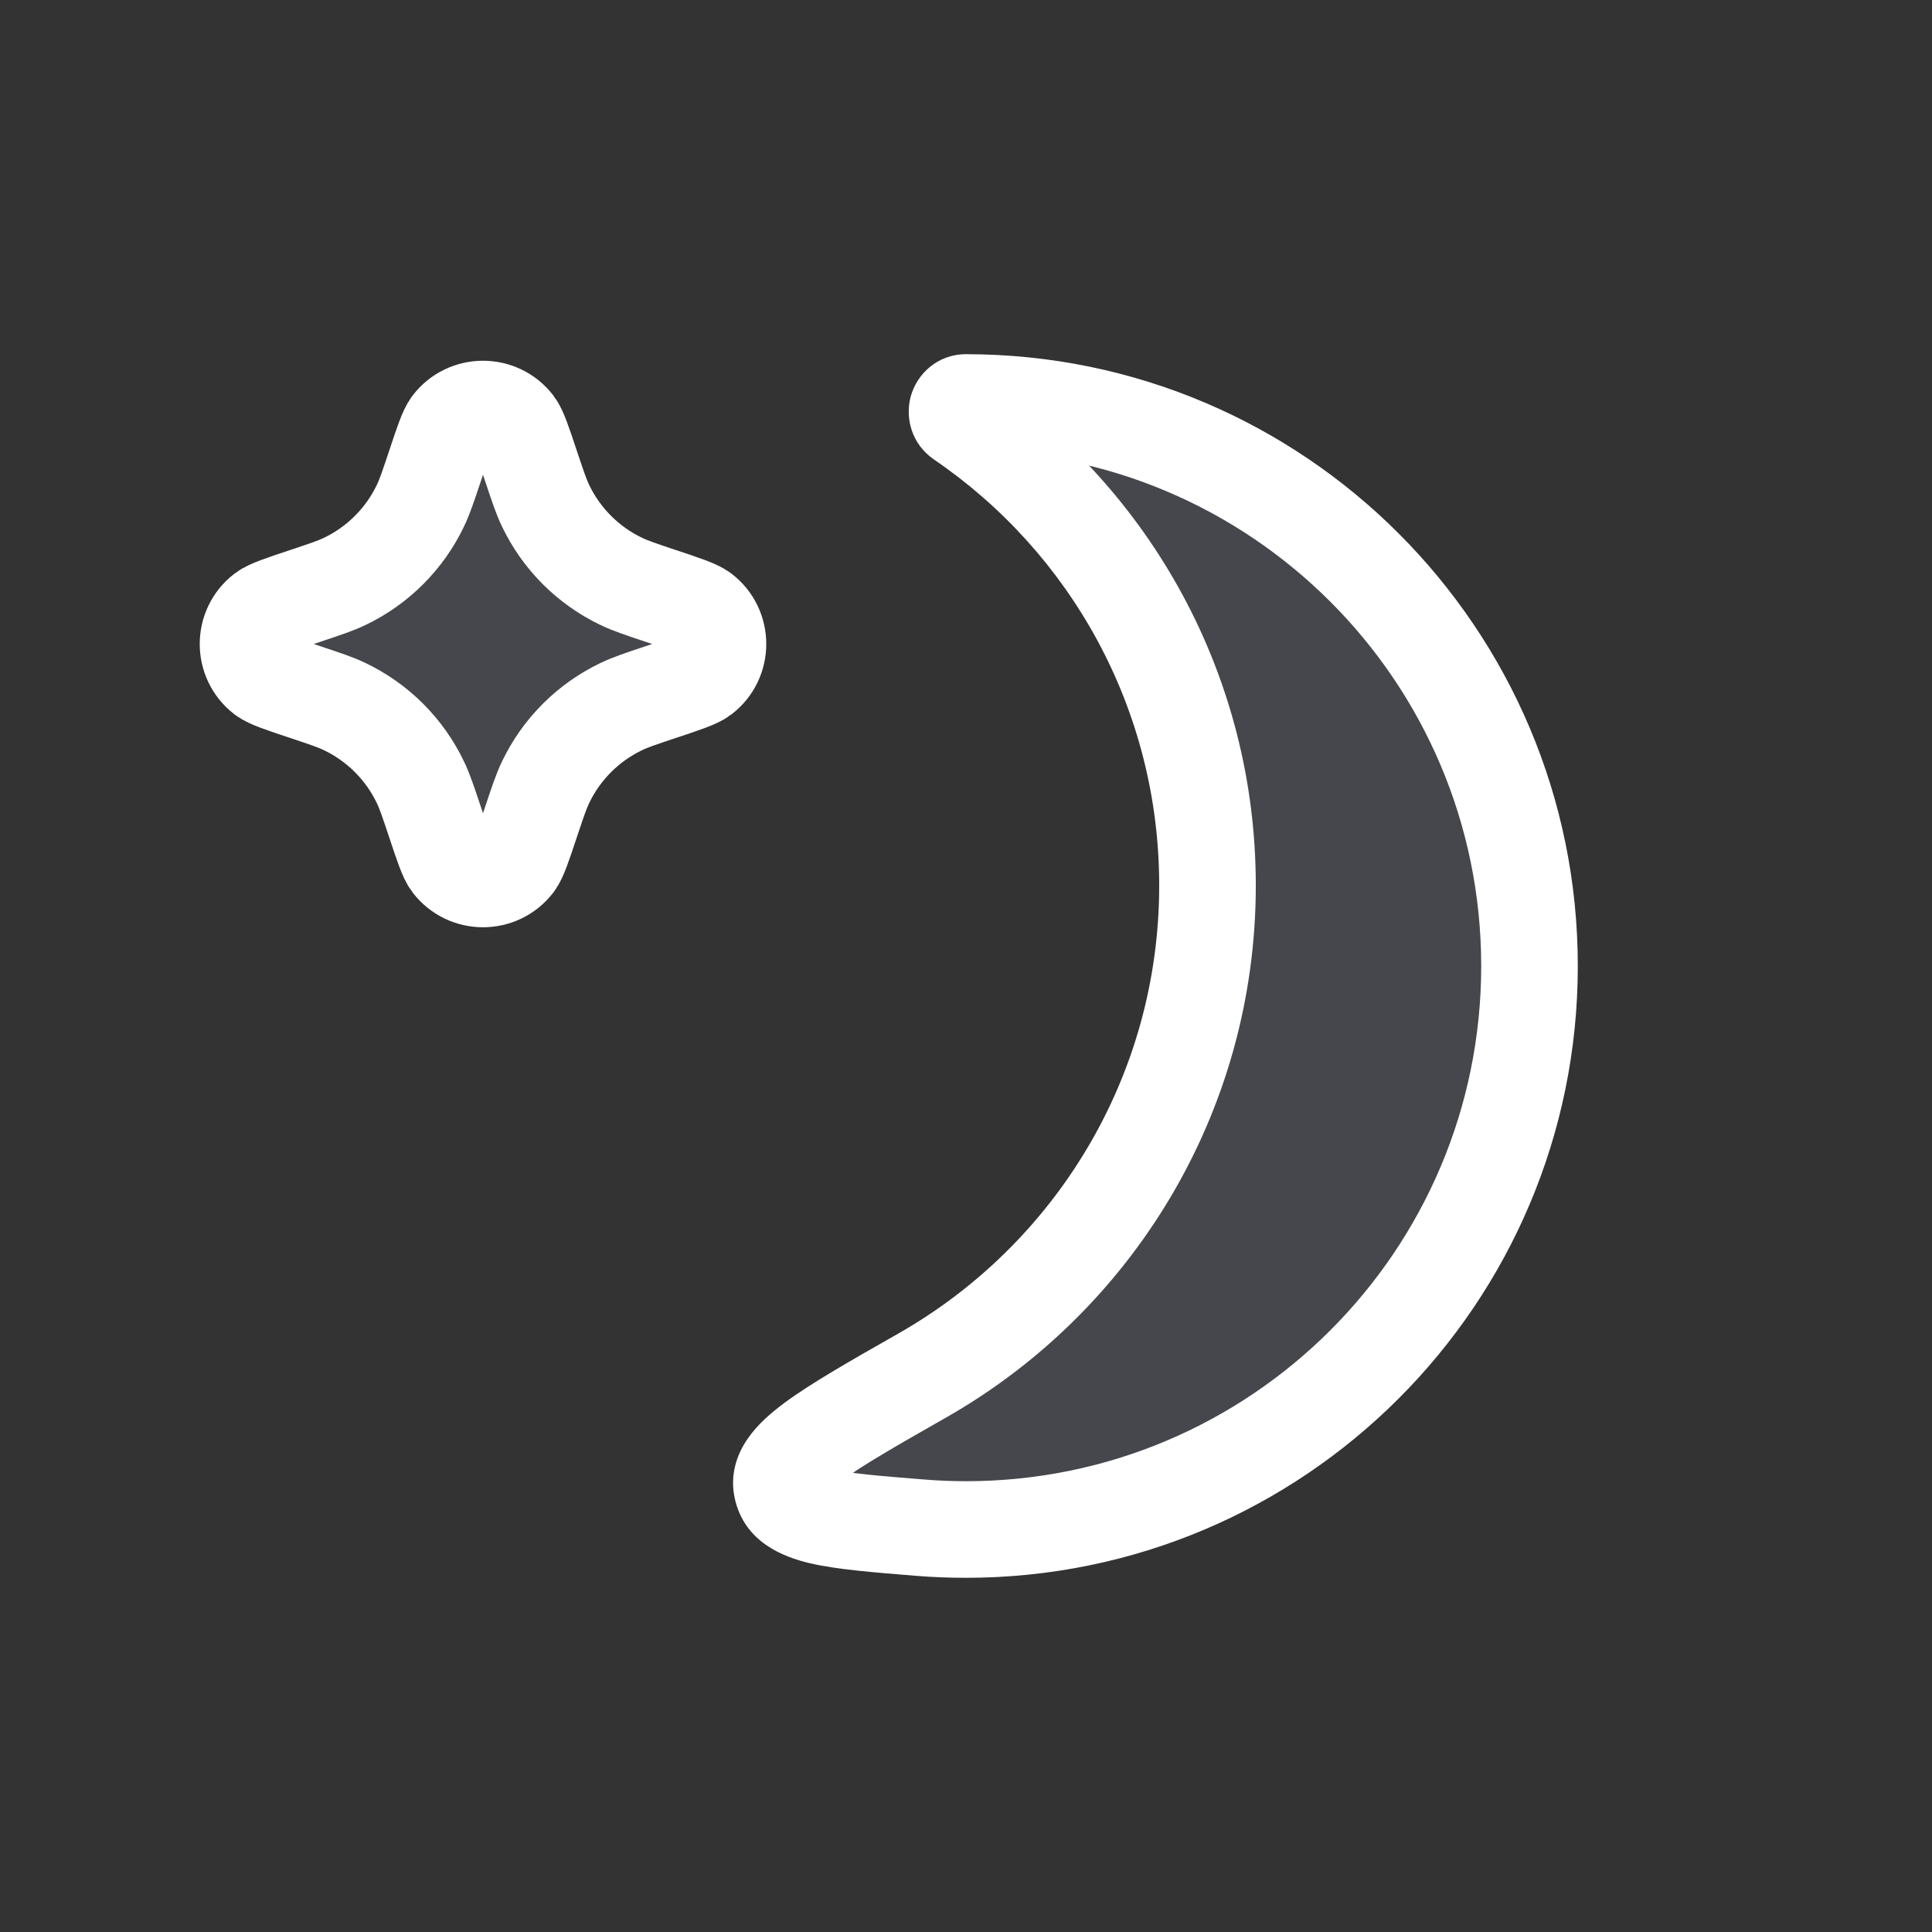
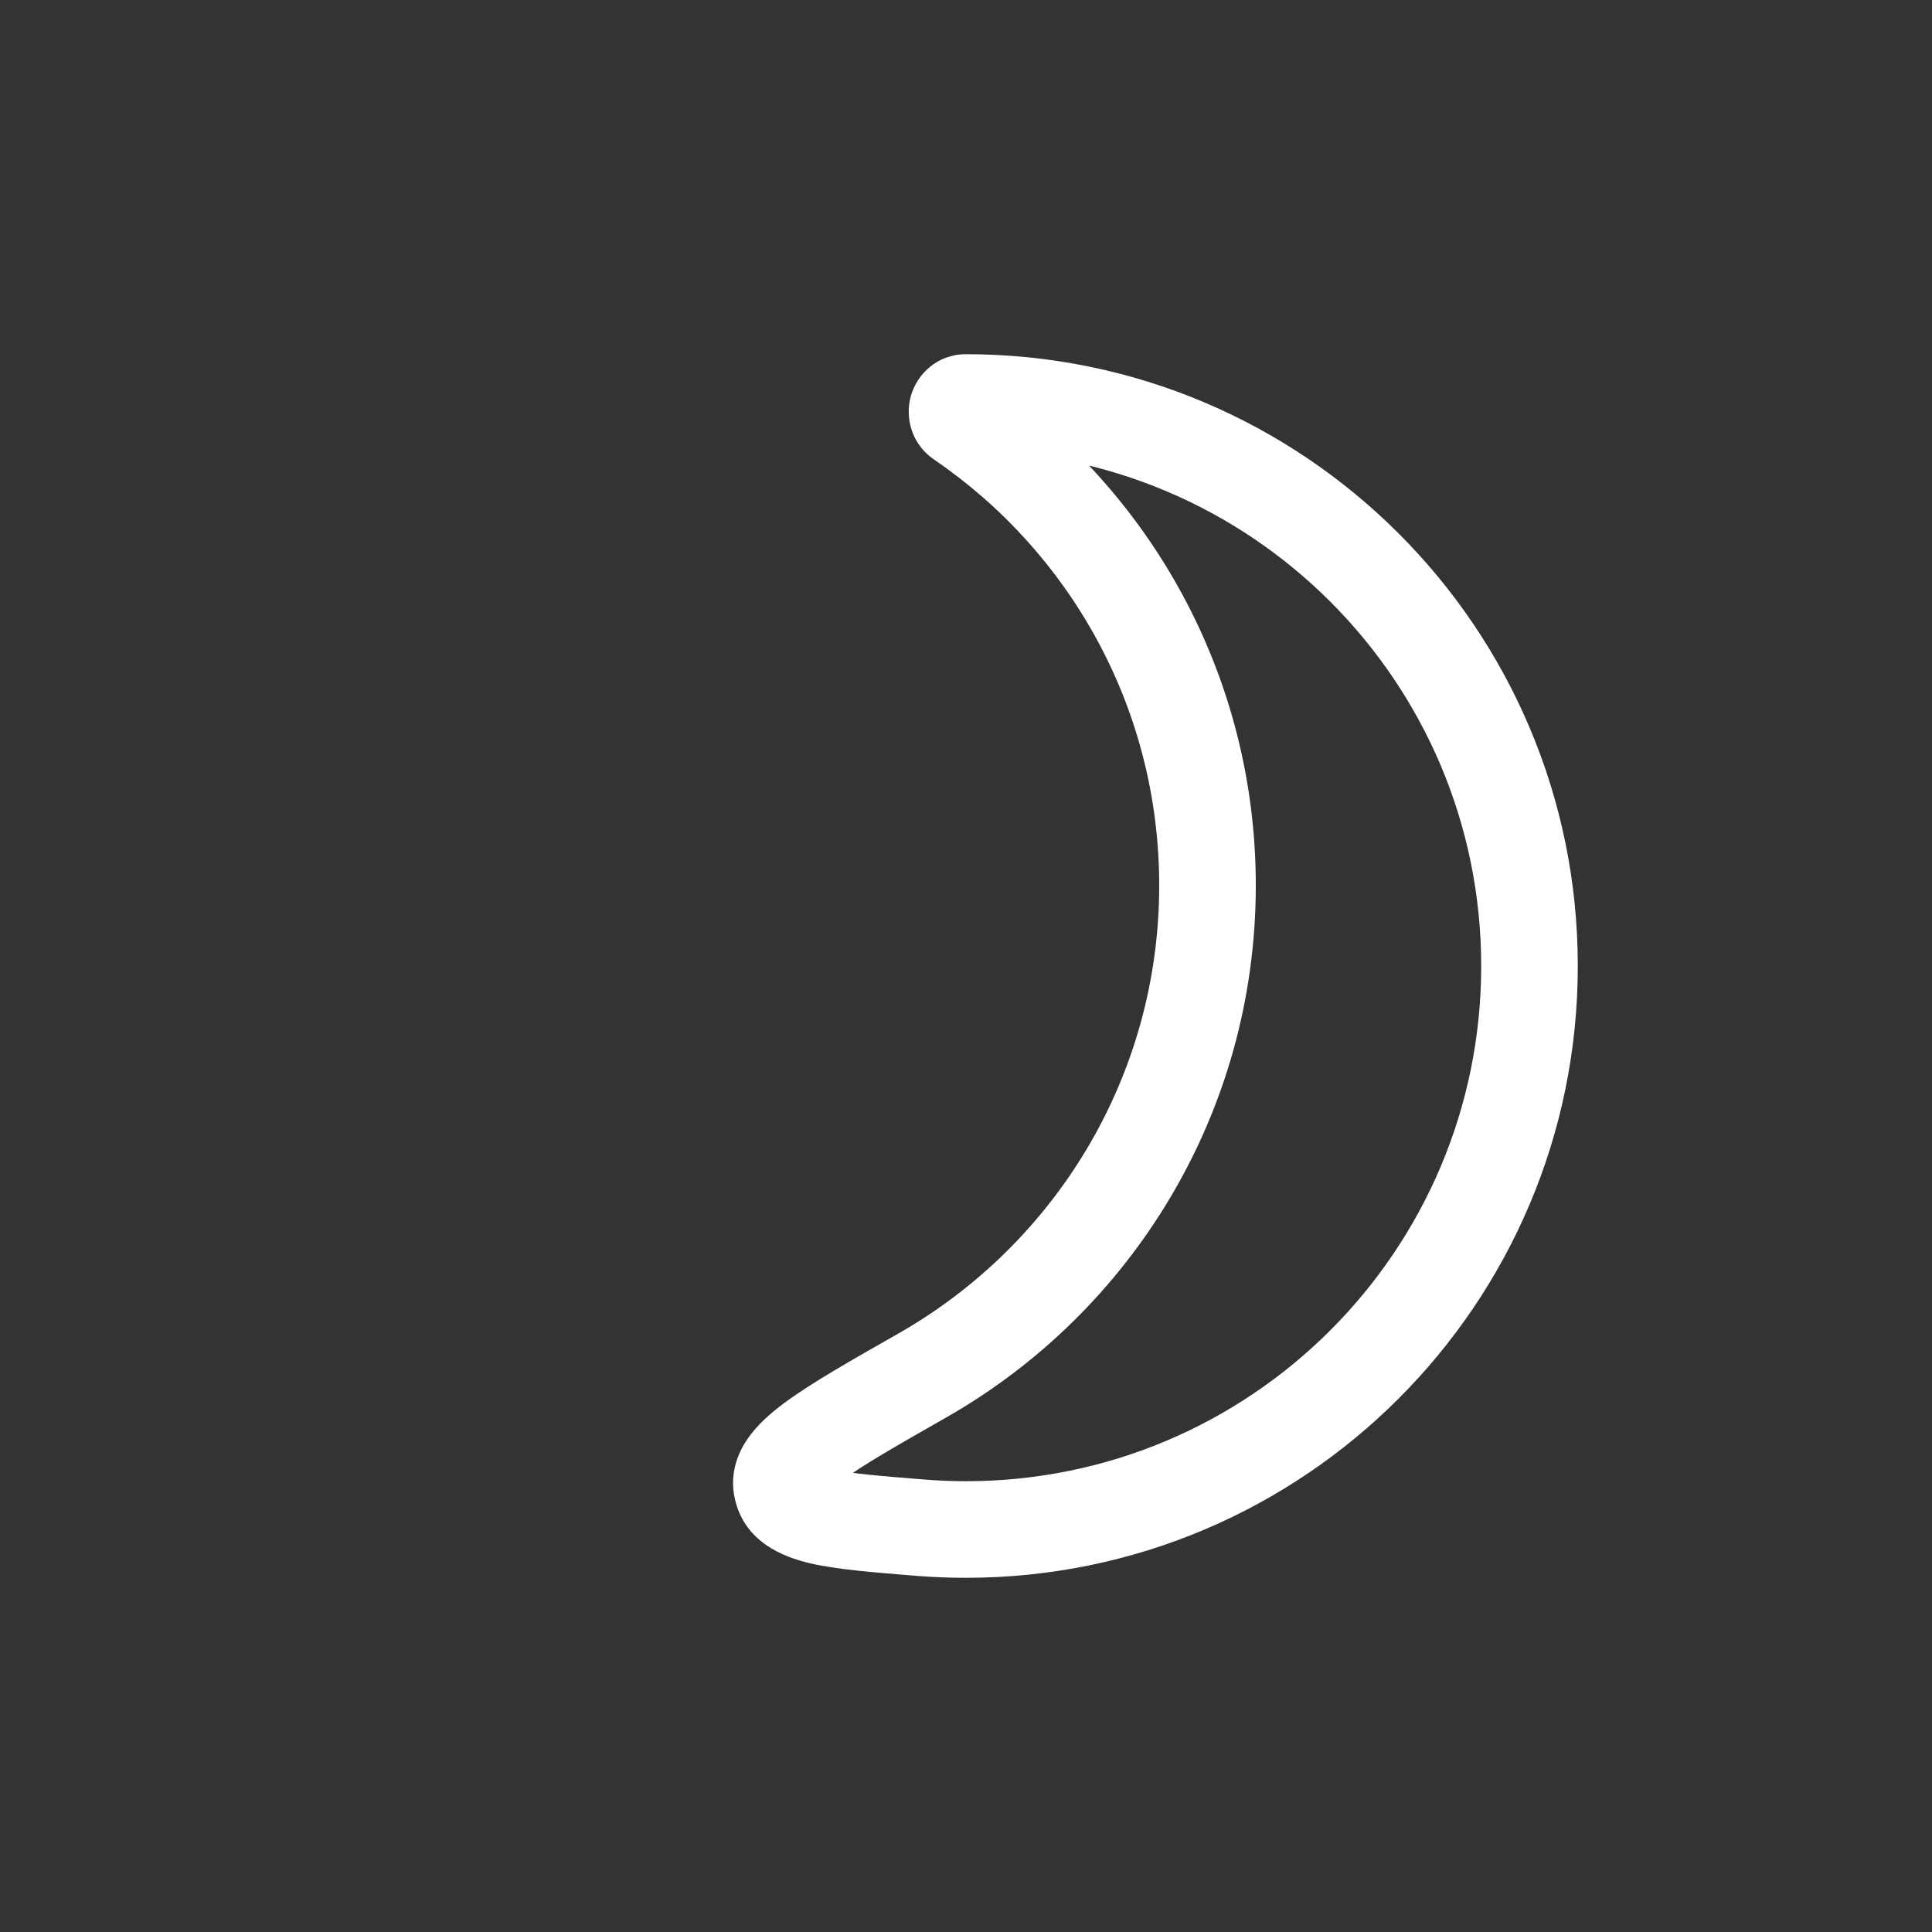
<svg xmlns="http://www.w3.org/2000/svg" width="24" height="24" viewBox="0 0 24 24" fill="none">
  <rect x="0" y="0" width="24" height="24" fill="#333333" stroke="none" />
-   <path d="M12 5C11.886 5 11.847 5.148 11.941 5.212C13.788 6.473 15 8.594 15 10.999C15 13.606 13.575 15.88 11.46 17.084C10.243 17.778 9.634 18.125 9.714 18.485C9.794 18.846 10.341 18.89 11.434 18.977C11.62 18.992 11.809 19 12 19C15.866 19 19 15.866 19 12C19 8.134 15.866 5 12 5Z" fill="#7E869E" fill-opacity="0.25" />
  <path d="M12 5L12 4.4L12 4.4L12 5ZM15 10.999L15.6 10.999V10.999H15ZM12 19L12 19.6H12V19ZM9.714 18.485L10.3 18.355L9.714 18.485ZM11.941 5.212L12.279 4.717C14.283 6.084 15.6 8.388 15.6 10.999L15 10.999L14.4 10.999C14.4 8.801 13.293 6.861 11.602 5.708L11.941 5.212ZM15 10.999H15.6C15.6 13.831 14.051 16.299 11.758 17.606L11.46 17.084L11.164 16.563C13.098 15.461 14.4 13.382 14.4 10.999H15ZM11.434 18.977L11.482 18.379C11.653 18.393 11.825 18.4 12 18.4V19V19.6C11.793 19.6 11.588 19.592 11.386 19.576L11.434 18.977ZM12 19L12 18.4C15.535 18.4 18.4 15.535 18.4 12H19H19.6C19.6 16.197 16.197 19.6 12 19.6L12 19ZM19 12H18.4C18.4 8.465 15.535 5.6 12 5.6L12 5L12 4.4C16.197 4.4 19.6 7.803 19.6 12H19ZM11.46 17.084L11.758 17.606C11.133 17.962 10.716 18.201 10.458 18.392C10.329 18.488 10.285 18.54 10.276 18.553C10.274 18.555 10.288 18.536 10.298 18.496C10.309 18.453 10.31 18.403 10.3 18.355L9.714 18.485L9.128 18.616C9.062 18.32 9.156 18.062 9.288 17.872C9.409 17.696 9.578 17.551 9.743 17.428C10.074 17.183 10.57 16.901 11.164 16.563L11.46 17.084ZM11.434 18.977L11.386 19.576C10.861 19.533 10.395 19.498 10.056 19.418C9.734 19.341 9.249 19.16 9.128 18.616L9.714 18.485L10.3 18.355C10.259 18.171 10.087 18.192 10.332 18.25C10.56 18.304 10.913 18.334 11.482 18.379L11.434 18.977ZM12 5V5.6C12.247 5.6 12.421 5.422 12.471 5.241C12.519 5.066 12.466 4.844 12.279 4.717L11.941 5.212L11.602 5.708C11.322 5.516 11.241 5.189 11.314 4.923C11.389 4.652 11.639 4.4 12 4.4V5Z" fill="white" />
-   <path d="M5.4 10.2L5.4 10.2C5.501 10.504 5.552 10.656 5.603 10.723C5.803 10.984 6.197 10.984 6.397 10.723C6.448 10.656 6.499 10.504 6.6 10.2L6.6 10.2C6.682 9.955 6.723 9.832 6.776 9.721C6.973 9.307 7.307 8.973 7.721 8.776C7.832 8.723 7.955 8.682 8.2 8.6L8.2 8.6C8.504 8.499 8.656 8.448 8.723 8.397C8.984 8.197 8.984 7.803 8.723 7.603C8.656 7.552 8.504 7.501 8.2 7.4L8.2 7.4C7.955 7.318 7.832 7.277 7.721 7.224C7.307 7.027 6.973 6.693 6.776 6.279C6.723 6.168 6.682 6.045 6.6 5.8C6.499 5.496 6.448 5.344 6.397 5.277C6.197 5.016 5.803 5.016 5.603 5.277C5.552 5.344 5.501 5.496 5.4 5.8C5.318 6.045 5.277 6.168 5.224 6.279C5.027 6.693 4.693 7.027 4.279 7.224C4.168 7.277 4.045 7.318 3.8 7.4C3.496 7.501 3.344 7.552 3.277 7.603C3.016 7.803 3.016 8.197 3.277 8.397C3.344 8.448 3.496 8.499 3.8 8.6C4.045 8.682 4.168 8.723 4.279 8.776C4.693 8.973 5.027 9.307 5.224 9.721C5.277 9.832 5.318 9.955 5.4 10.2Z" fill="#7E869E" fill-opacity="0.25" stroke="white" stroke-width="1.2" />
</svg>